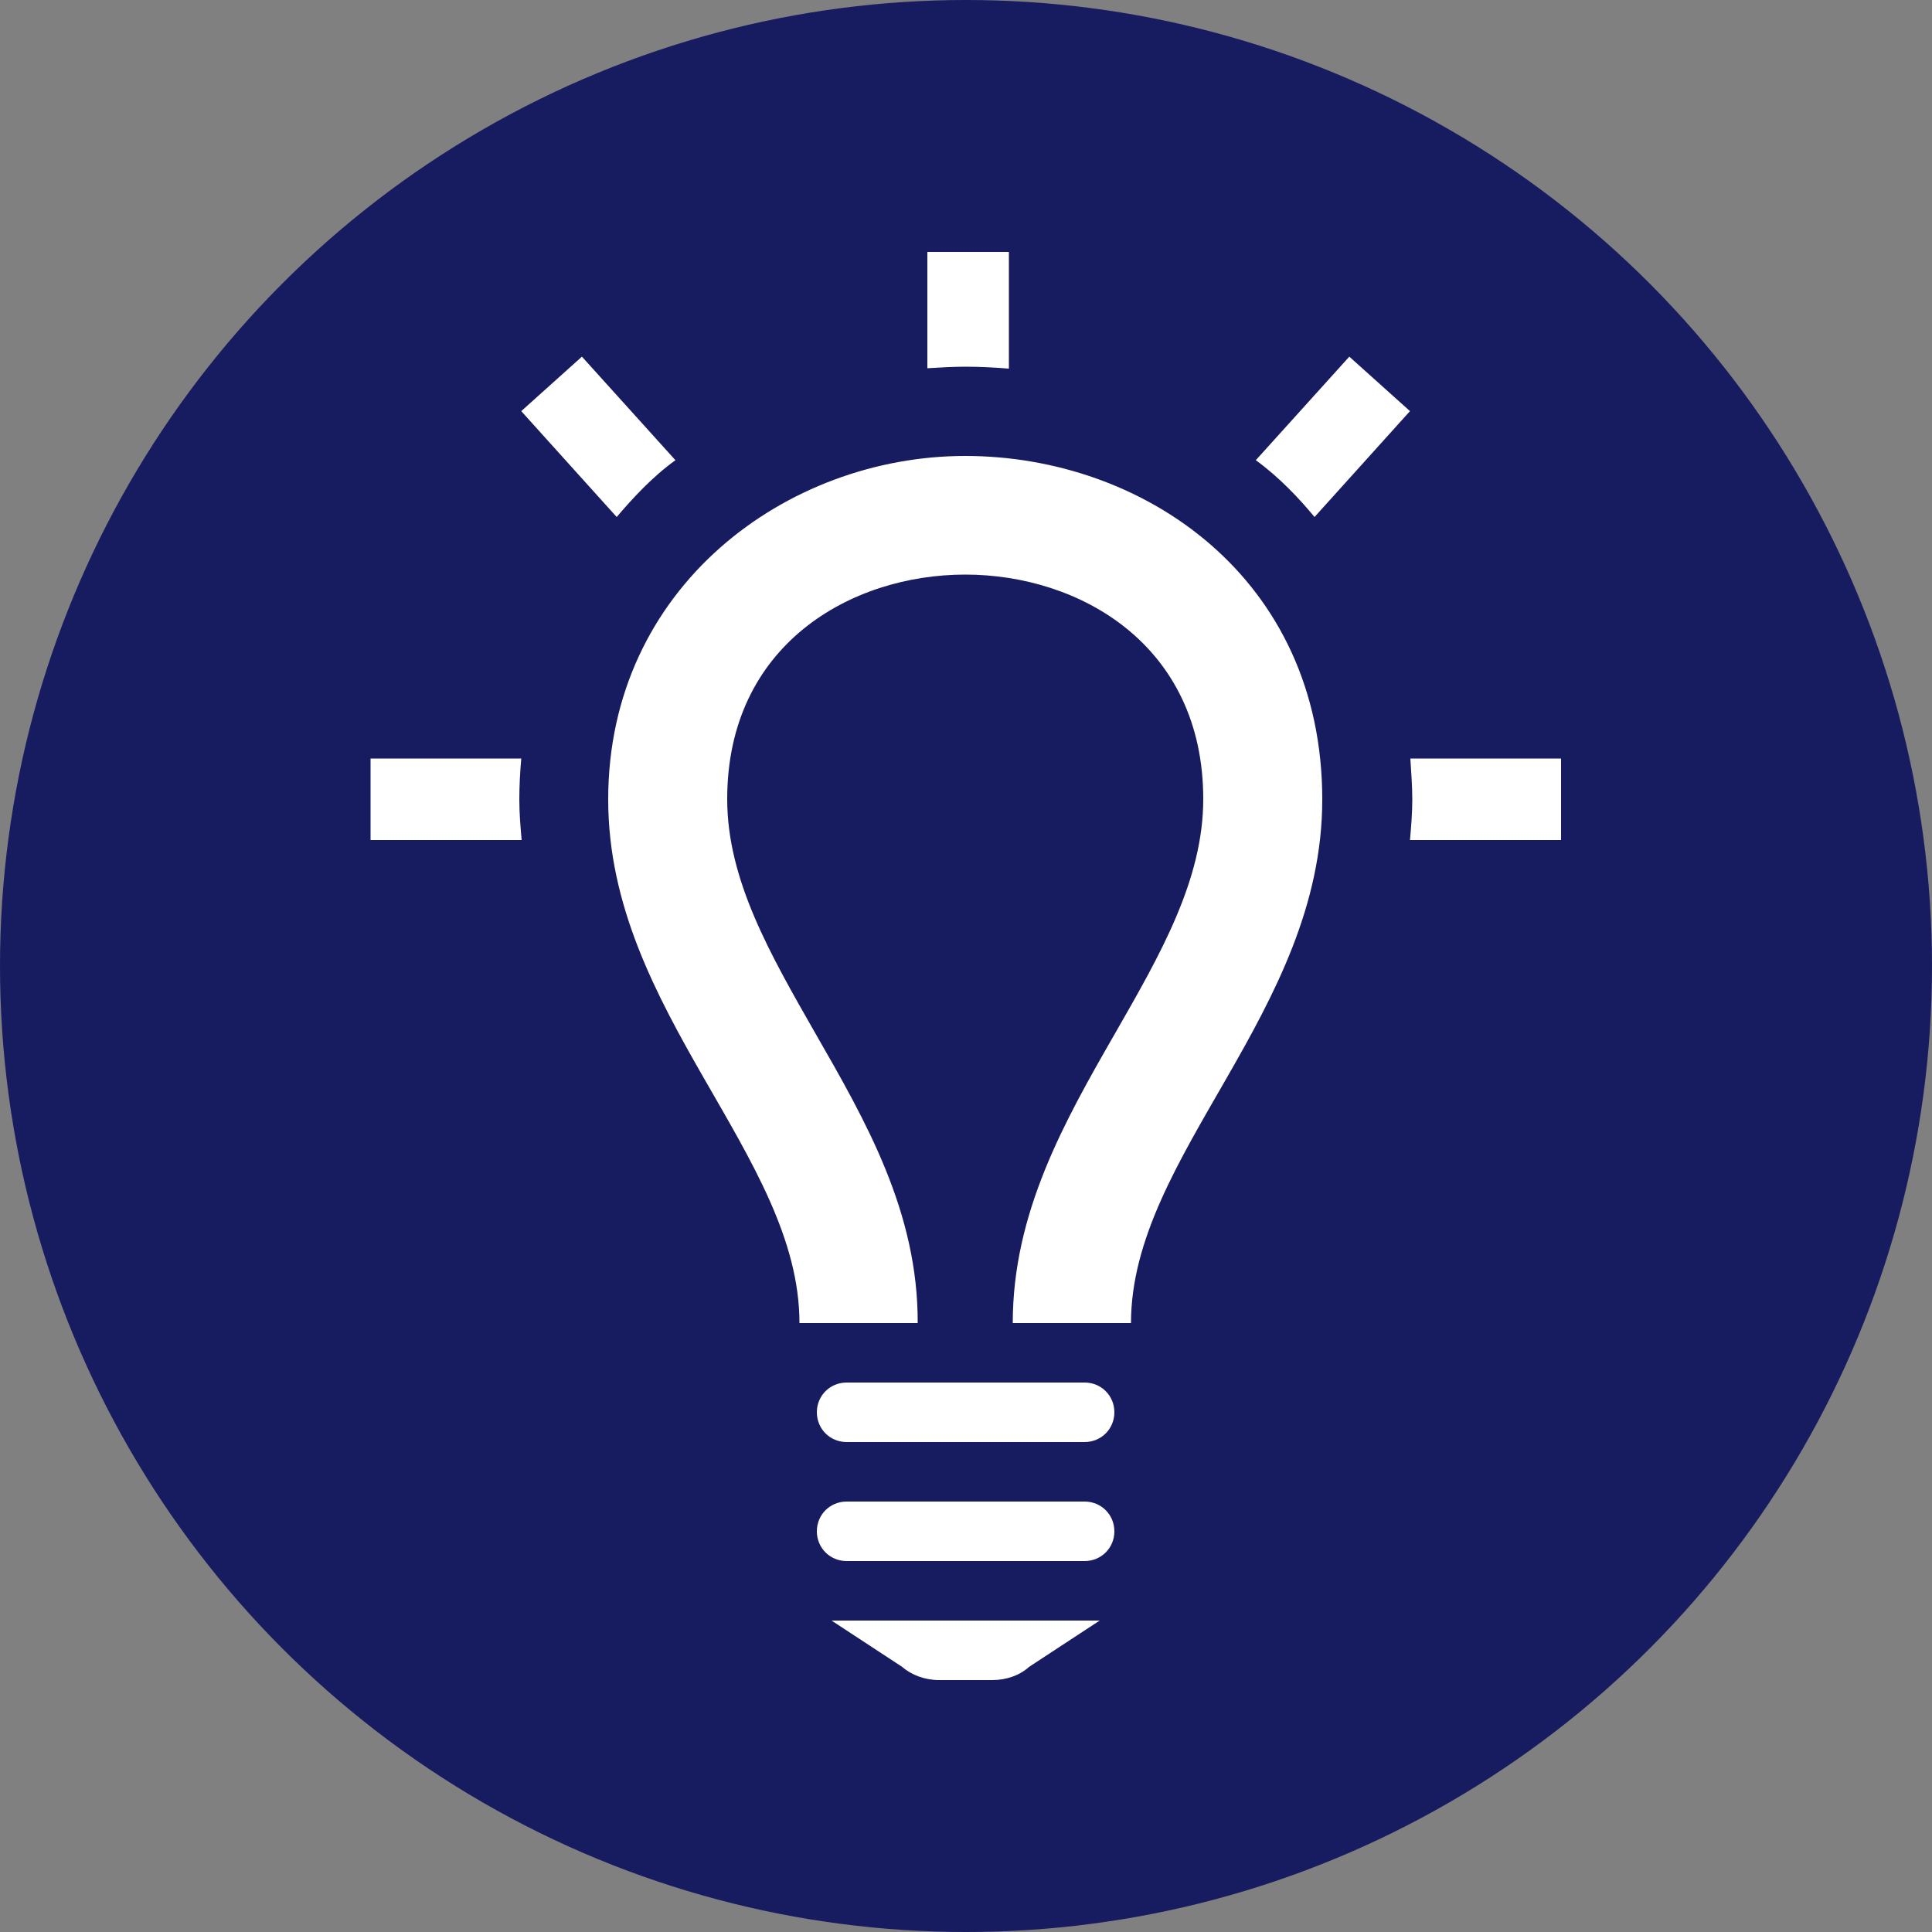
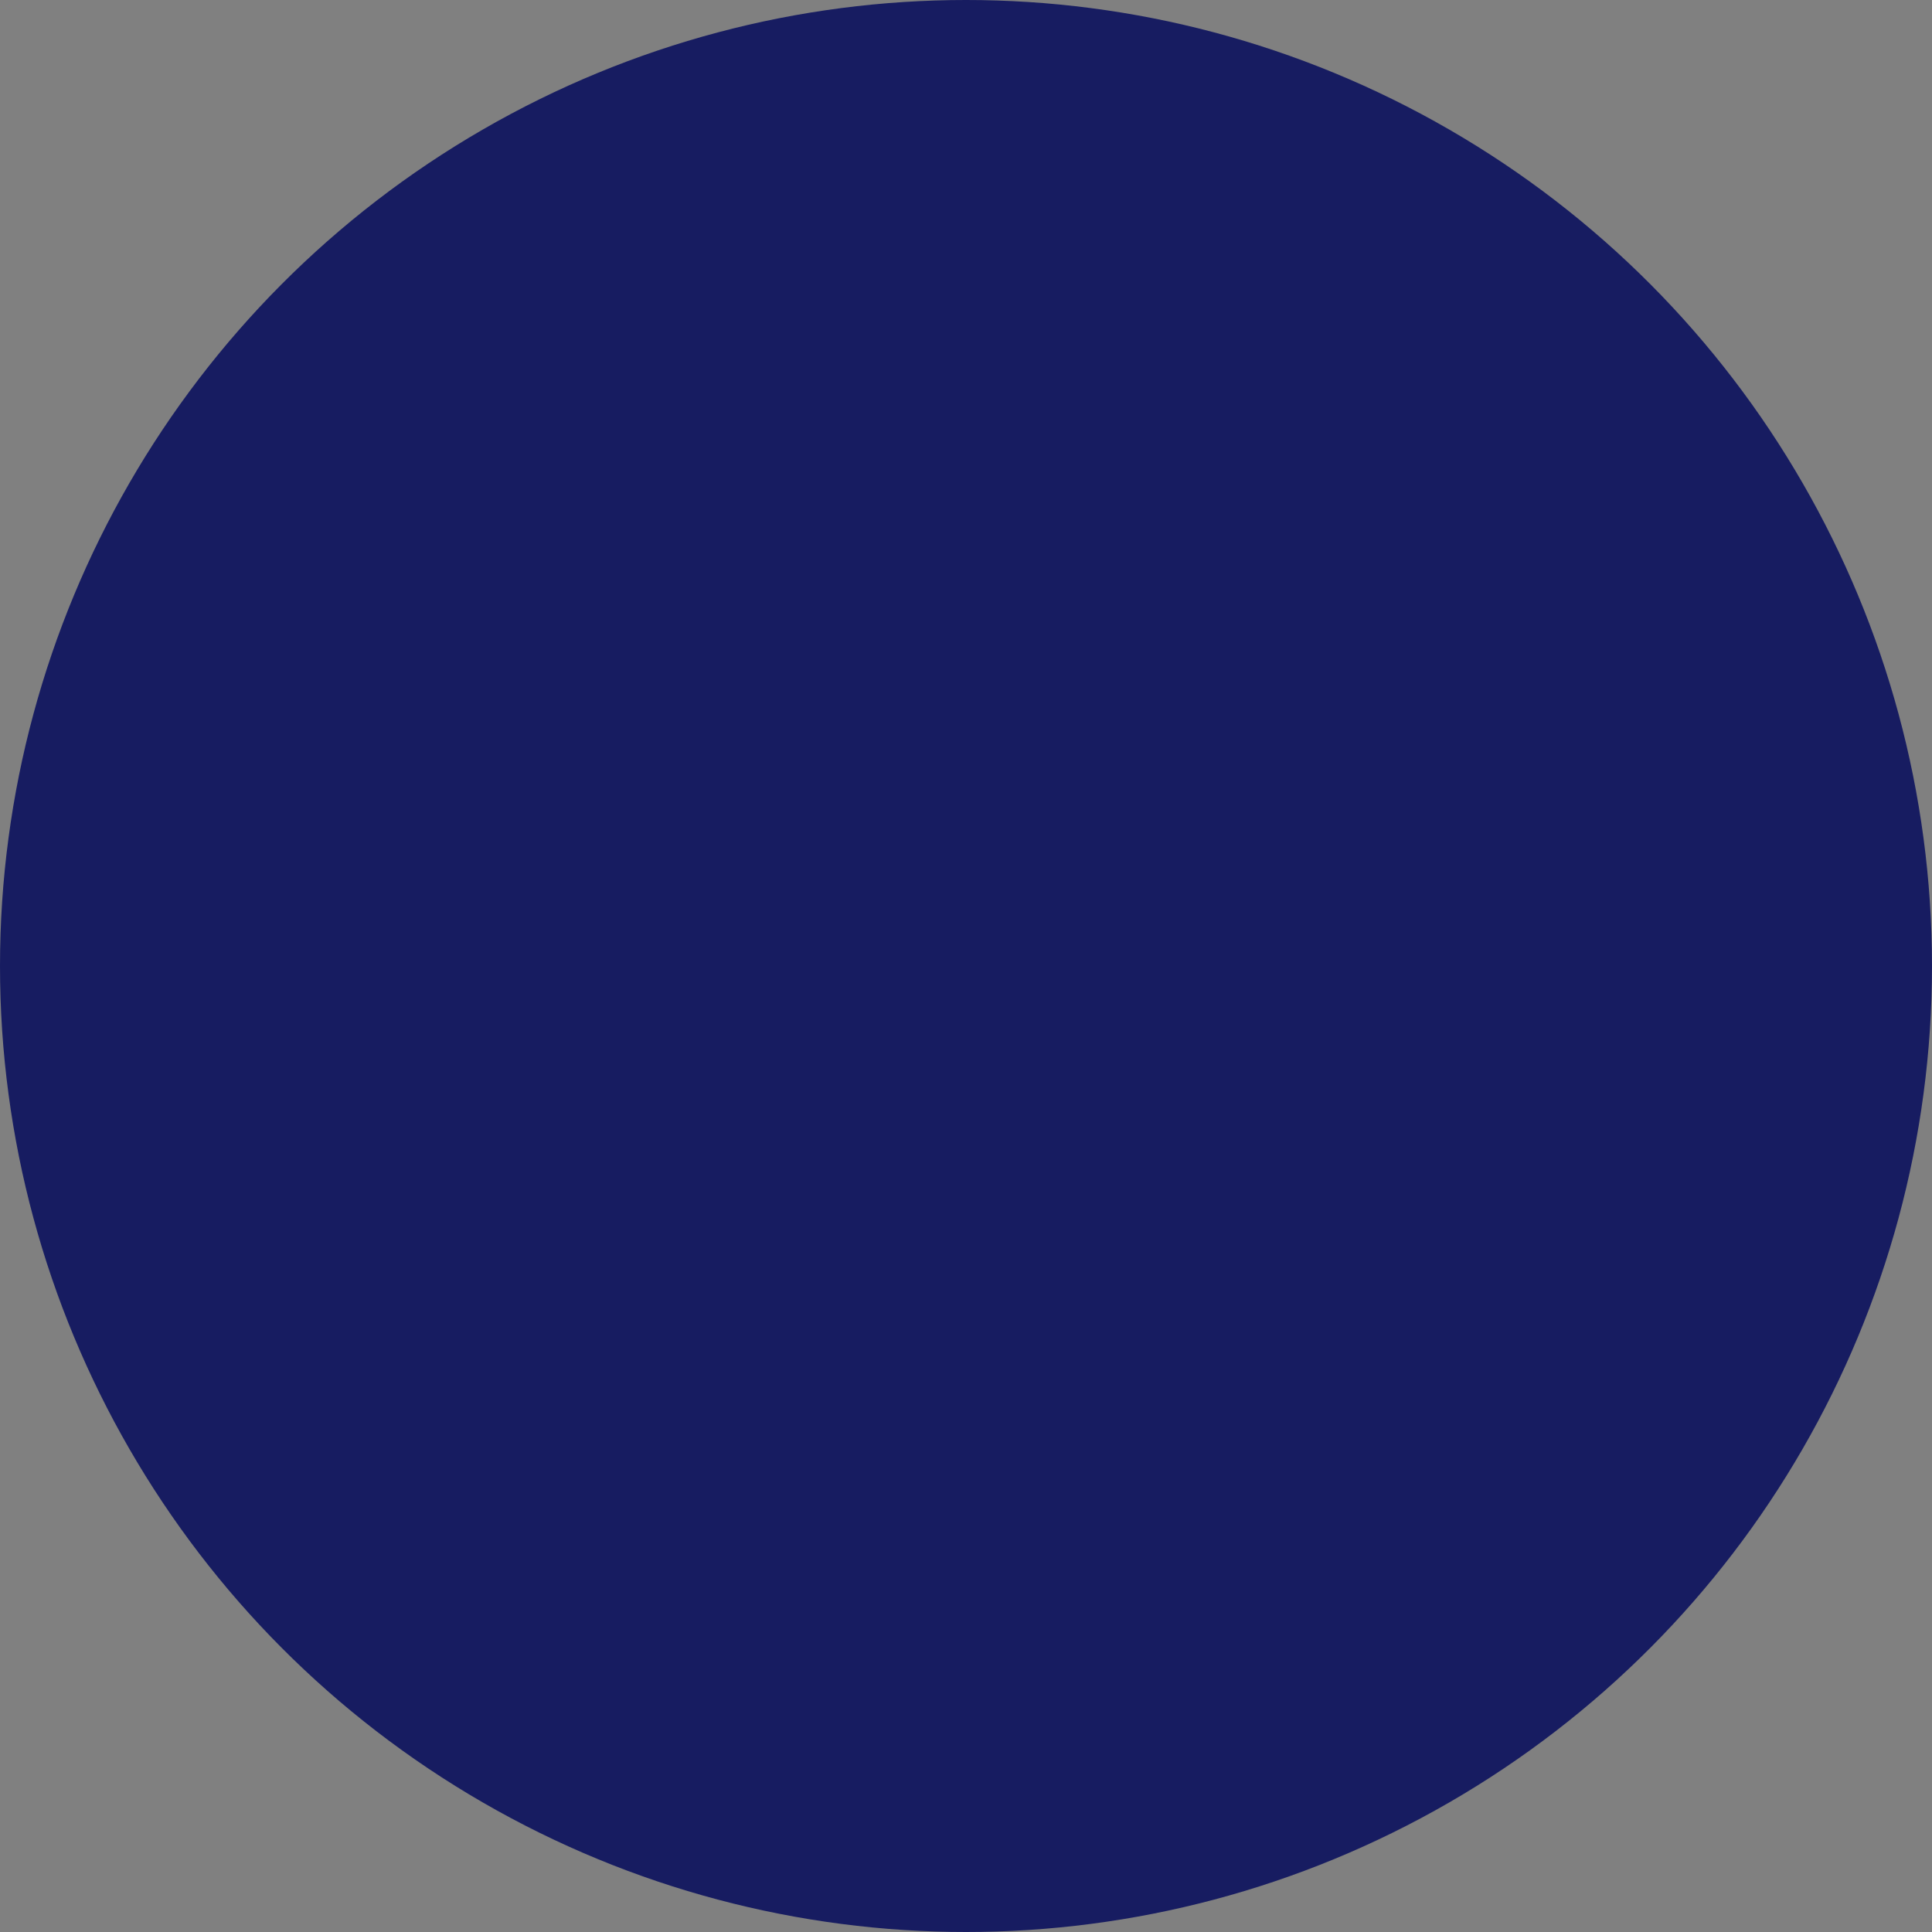
<svg xmlns="http://www.w3.org/2000/svg" viewBox="0 0 50 50">
  <rect x="0" y="0" width="50" height="50" fill="#808080" stroke="none" />
  <circle cx="25" cy="25" r="25" style="fill:#171c61" />
-   <path d="M40.4 19.63v2.11h-3.91c.03-.34.06-.69.06-1.05s-.03-.71-.05-1.06h3.9ZM24 9.53V6.52h2.11v3.02c-.37-.03-.75-.05-1.12-.05-.33 0-.66.02-.99.04Zm8.5 2.38 2.42-2.68 1.57 1.41-2.47 2.74c-.38-.46-.91-1.03-1.52-1.47Zm-16.54 1.47-2.47-2.74 1.57-1.41 2.42 2.68c-.6.43-1.13 1.01-1.52 1.47Zm-2.46 8.36H9.59v-2.11h3.9c-.03.35-.05.7-.05 1.06s.03.71.06 1.05Zm14.57 14.04h-6.16c-.43 0-.77.34-.77.77s.34.77.77.77h6.16c.43 0 .77-.34.77-.77s-.34-.77-.77-.77Zm0 3.08h-6.16c-.43 0-.77.34-.77.77s.34.77.77.77h6.16c.43 0 .77-.34.77-.77s-.34-.77-.77-.77Zm.38 3.08h-6.93l1.83 1.2c.24.21.59.34.95.34h1.38c.36 0 .71-.12.95-.34l1.83-1.2Zm5.77-21.25c0 5.5-4.95 9.21-4.95 13.55h-3.06c0-2.86 1.34-5.22 2.65-7.5 1.17-2.04 2.28-3.97 2.28-6.06 0-3.99-3.2-5.81-6.16-5.81s-6.16 1.82-6.16 5.81c0 2.09 1.11 4.01 2.28 6.06 1.31 2.28 2.66 4.63 2.65 7.5h-3.06c0-4.34-4.95-8.05-4.95-13.55s4.62-8.89 9.24-8.89 9.24 3.16 9.24 8.89Z" style="fill:#fff" />
</svg>